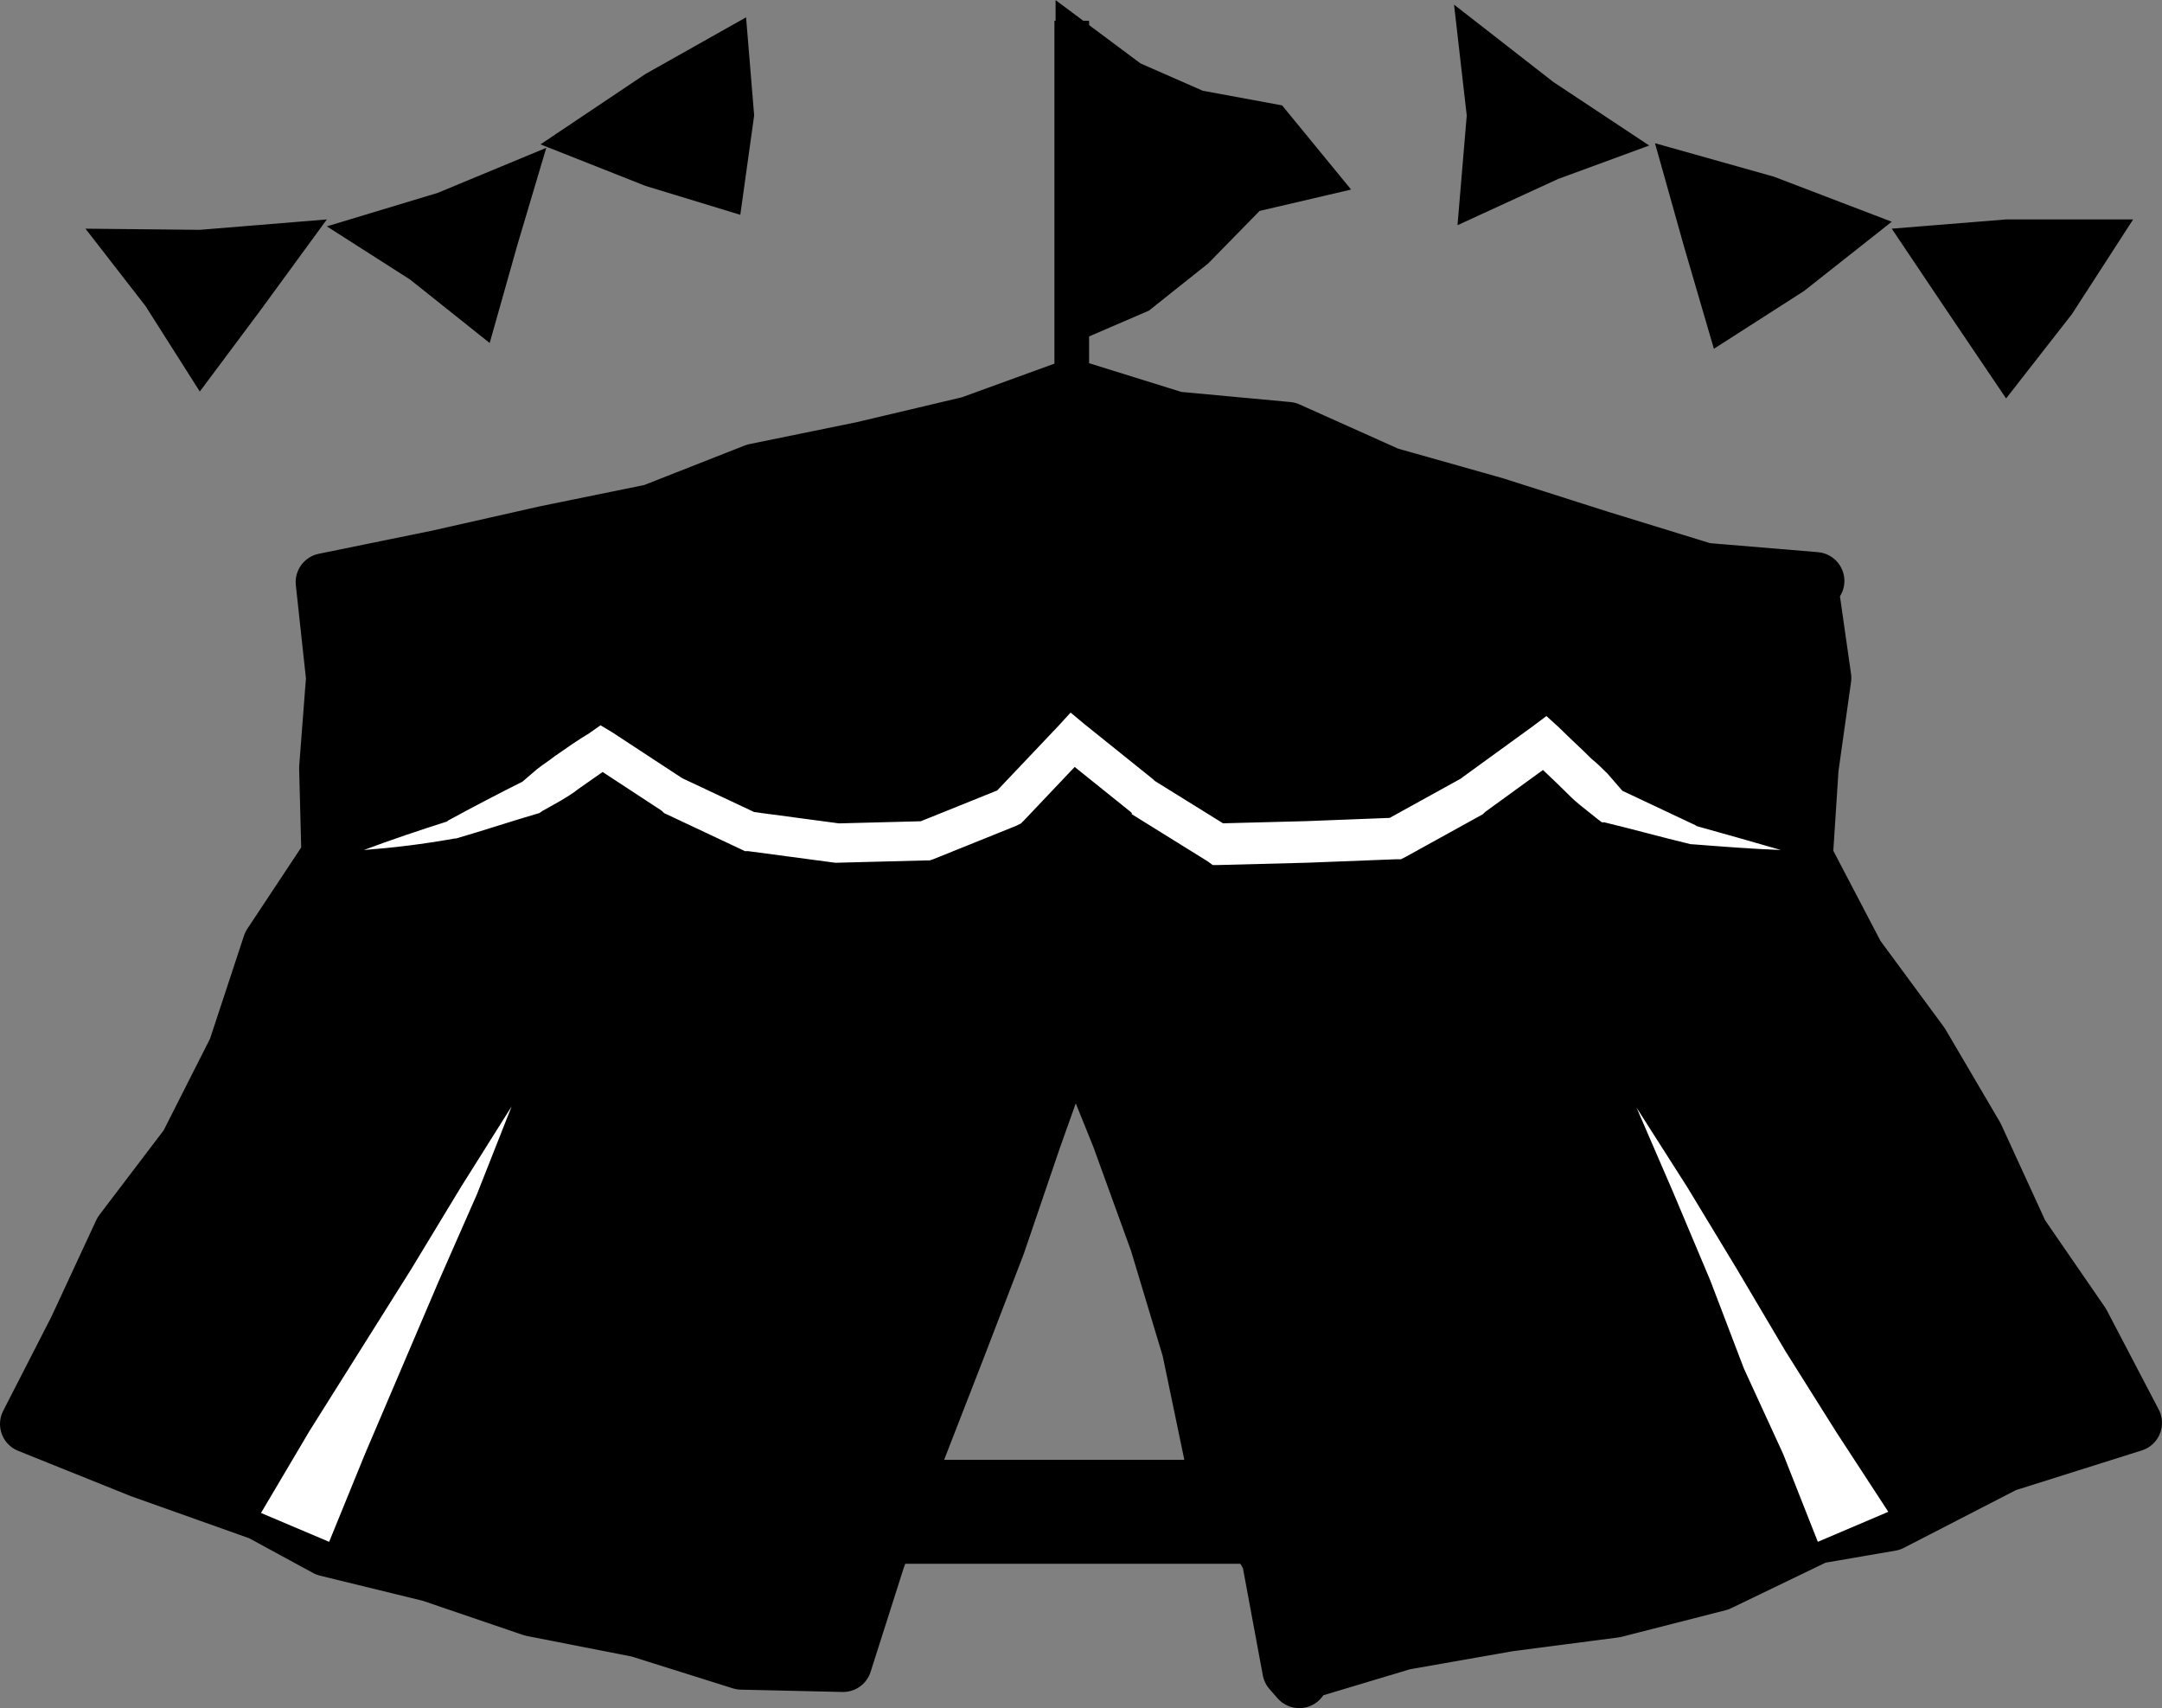
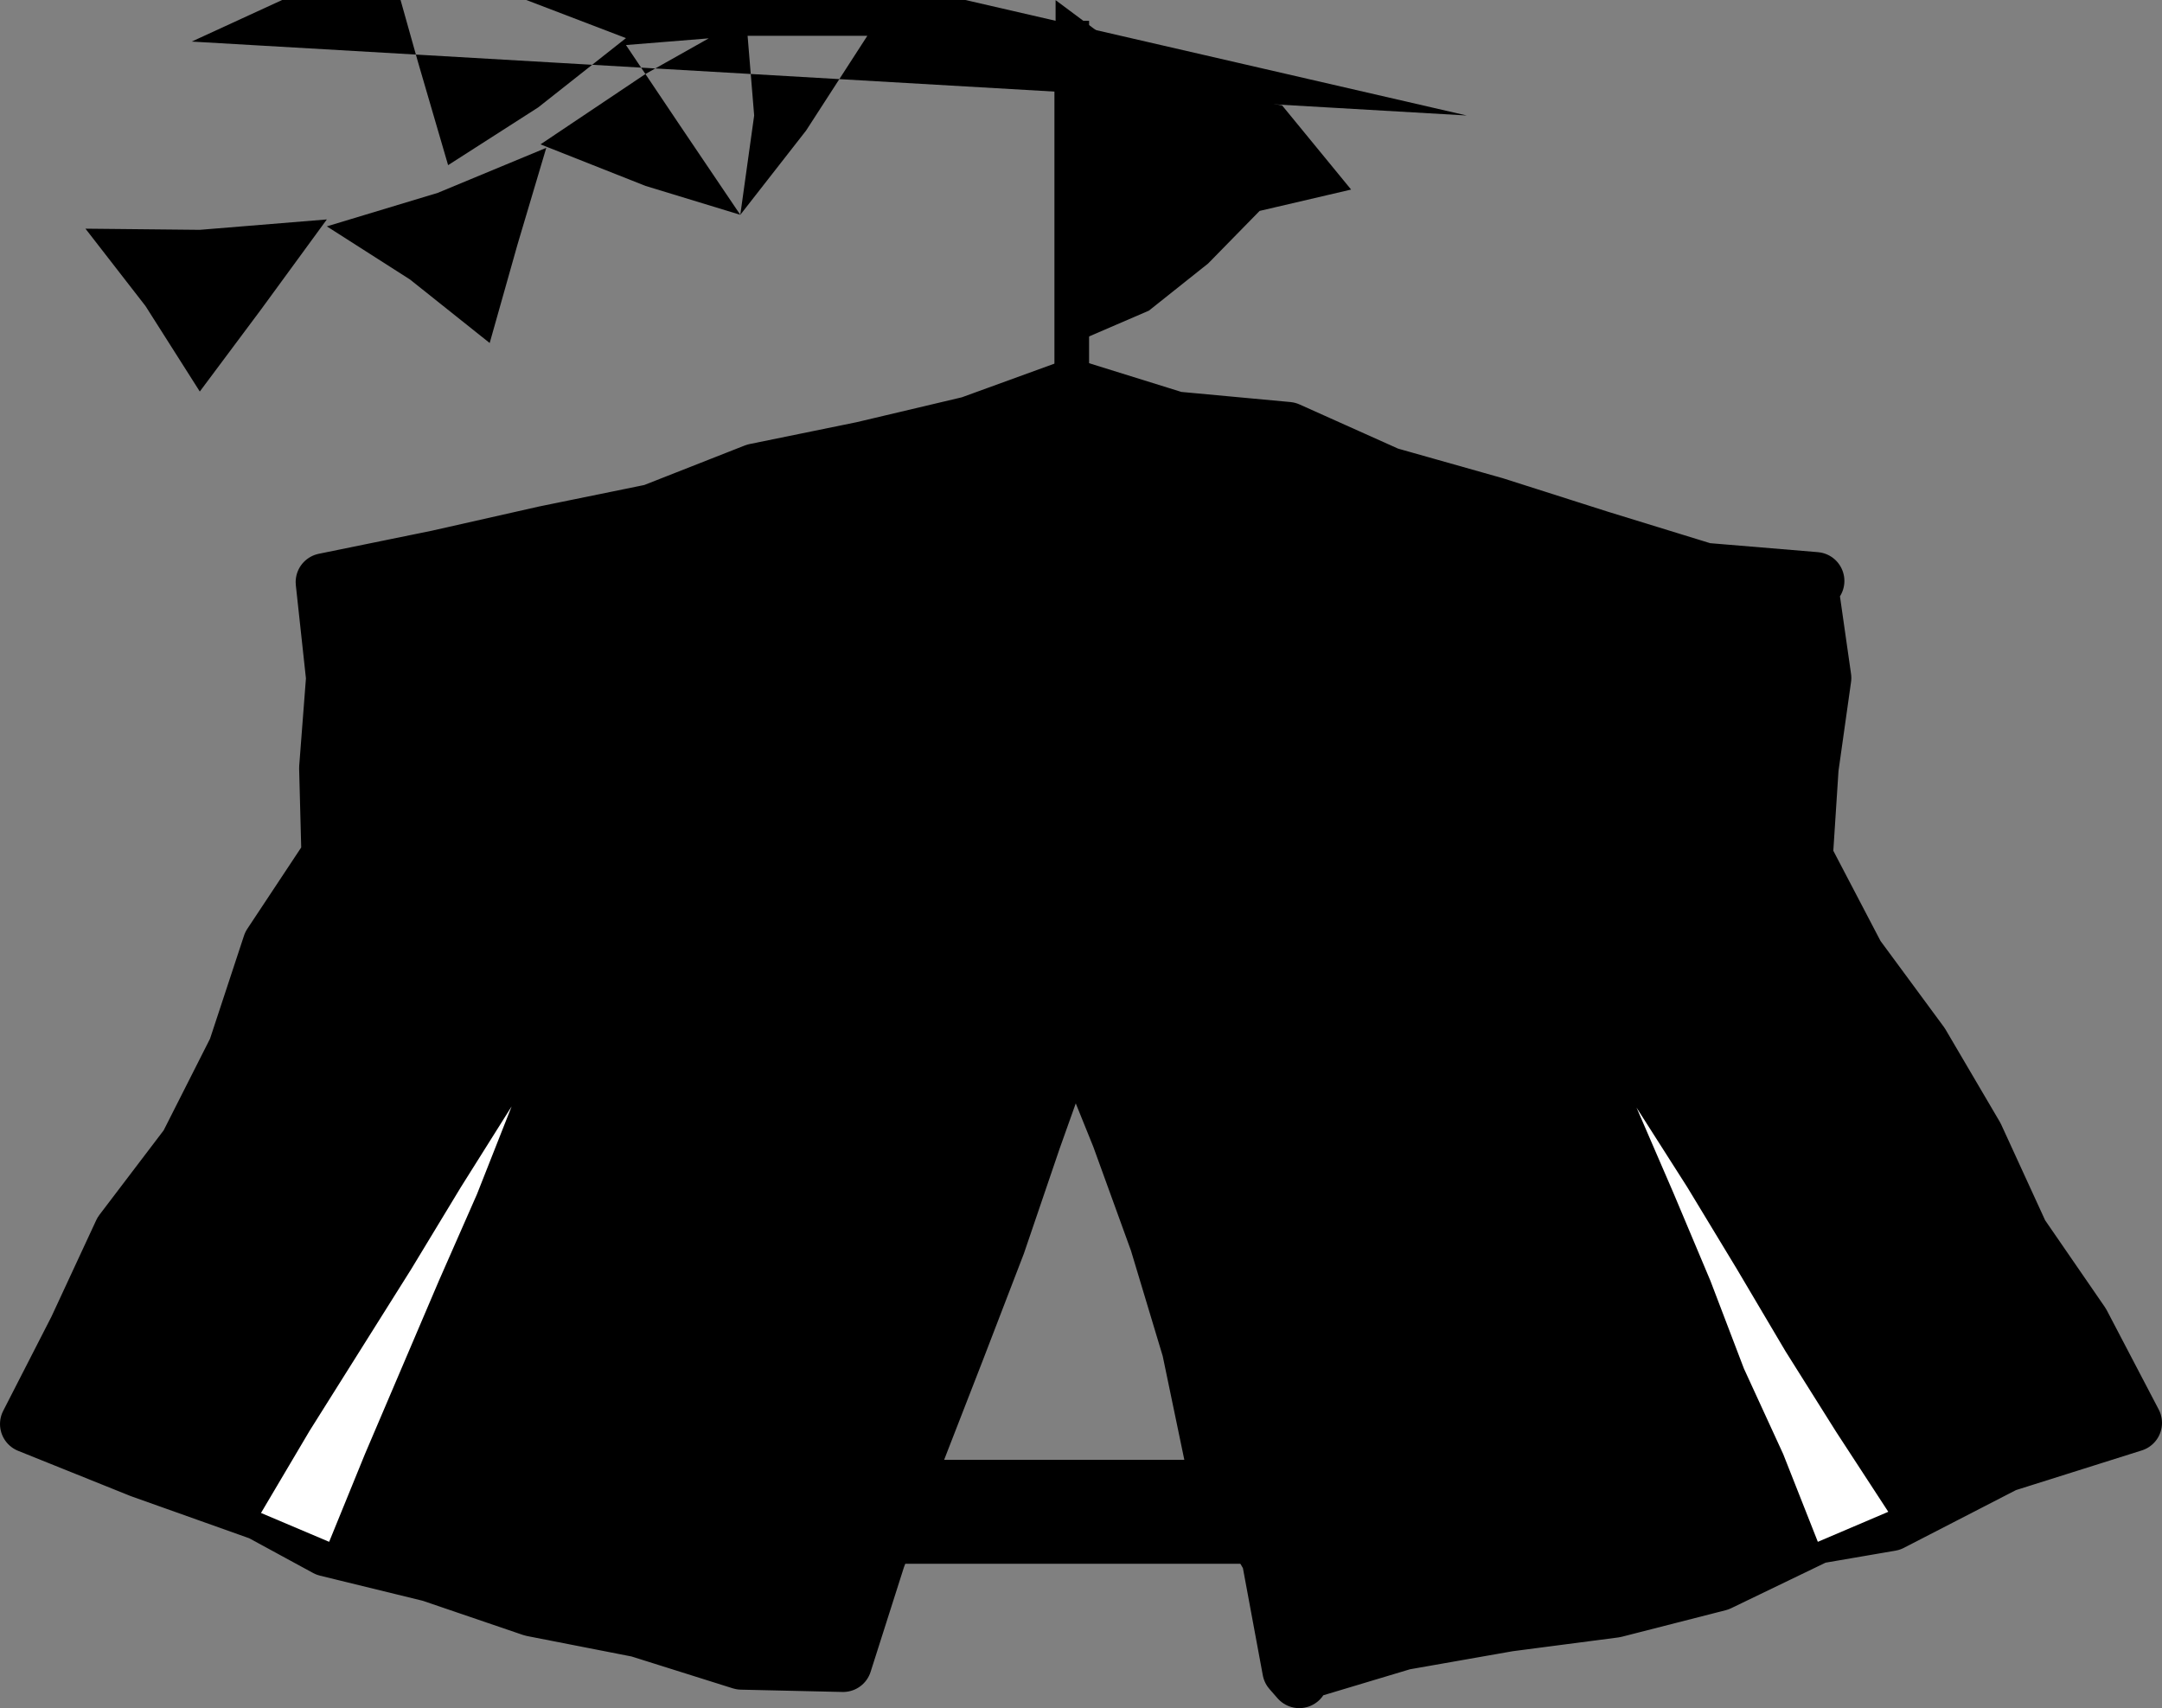
<svg xmlns="http://www.w3.org/2000/svg" id="レイヤー_7" viewBox="0 0 187.2 147.9">
  <rect x="0" y="0" width="187.2" height="147.9" fill="#808080" stroke="none" />
  <style>.st2{fill:#fff}</style>
  <path fill="#fff" stroke="#000" stroke-width="9" stroke-miterlimit="10" d="M73.4 130.9h38.9" />
  <path d="M157.3 132.9l-8.5 4.1-9 2.3-9.2 1.2-9.1 1.6-9 2.7v.6l-.7-.8-1.8-9.7-4.9-8.5-2-9.6-2.8-9.3-3.3-9.1-4-9.9-3.6 10.1-3.1 9.1-3.5 9.1-3.5 9-3.4 9.1L73 144l-8.8-.2-8.9-2.8-9.2-1.8-8.8-3-9-2.2-5.7-3.1-10.4-3.7-9.7-3.9 4.2-8.2 3.9-8.4 5.7-7.5 4.2-8.3 3-9.1 5.1-7.7-.2-7.6.6-7.8-.9-8.3 9.8-2 9.3-2.1 9.3-1.9 8.9-3.5 9.3-1.9 9.3-2.2 8.8-3.2 9 2.8 9.7.9 8.7 3.9 9.2 2.6 9.1 2.9 9.1 2.8 9.6.8-.5.7 1.1 7.7-1.1 7.8-.5 7.7 4.5 8.6 5.6 7.6 4.7 8 3.9 8.5 5.3 7.7 4.5 8.6-11.1 3.5-9.9 5.1z" />
  <path stroke="#000" stroke-width="5" stroke-linejoin="round" stroke-miterlimit="10" d="M157.3 132.9l-8.5 4.1-9 2.3-9.2 1.2-9.1 1.6-9 2.7v.6l-.7-.8-1.8-9.7-4.9-8.5-2-9.6-2.8-9.3-3.3-9.1-4-9.9-3.6 10.1-3.1 9.1-3.5 9.1-3.5 9-3.4 9.1L73 144l-8.8-.2-8.9-2.8-9.2-1.8-8.8-3-9-2.2-5.7-3.1-10.4-3.7-9.7-3.9 4.2-8.2 3.9-8.4 5.7-7.5 4.2-8.3 3-9.1 5.1-7.7-.2-7.6.6-7.8-.9-8.3 9.8-2 9.3-2.1 9.3-1.9 8.9-3.5 9.3-1.9 9.3-2.2 8.8-3.2 9 2.8 9.7.9 8.7 3.9 9.2 2.6 9.1 2.9 9.1 2.8 9.6.8-.5.7 1.1 7.7-1.1 7.8-.5 7.7 4.5 8.6 5.6 7.6 4.7 8 3.9 8.5 5.3 7.7 4.5 8.6-11.1 3.5-9.9 5.1z" />
  <path class="st2" d="M163.5 130.9L159 124l-4.4-7-4.2-7.1-4.3-7.1-4.4-6.9 3.2 7.4 3.2 7.6 2.9 7.6 3.4 7.4 3 7.6m-128.9 0l3.1-7.6 3.2-7.5 3.2-7.5 3.3-7.5 3-7.6-4.4 7-4.3 7.1-4.4 7-4.4 7-4.2 7.1" />
  <g stroke="#000" stroke-miterlimit="10">
-     <path d="M92.9 28.1l.1-8.4-.1-8.3V3L98 6.8l5.7 2.5 6.5 1.2 4.1 5-6 1.4-4.7 4.8-4.9 3.9z" />
    <path stroke-width="3" d="M92.9 28.1l.1-8.4-.1-8.3V3L98 6.8l5.7 2.5 6.5 1.2 4.1 5-6 1.4-4.7 4.8-4.9 3.9z" />
  </g>
-   <path d="M17.3 33.9l-4.7-7.4-5.2-6.7 9.9.1 11-.9-5.7 7.8zm25.1-4.2l-6.9-5.5-7.2-4.6 9.6-2.9 9.4-3.9-2.5 8.4zm21.7-11.1l-8.2-2.5-9.1-3.6 9.1-6.1 8.7-4.9.7 8.5zm109.6 15.9l5.7-7.3 5.3-8.2h-11l-9.9.8 4.7 7zm-25.3-4.3l7.8-5 7.6-6-10.2-3.9-10.3-2.9 2.5 8.9zm-22.2-10.7l8.7-4 7.9-2.9-8.3-5.5-8.6-6.7L127 10z" />
-   <path class="st2" d="M31.5 73.6c2.4-.9 4.8-1.7 7.3-2.5h-.1c2.2-1.2 4.5-2.4 6.7-3.5l-.3.2 1.4-1.2c.5-.4 1-.7 1.5-1.1 1-.7 2-1.4 3-2l1-.7 1 .6 6.1 4-.2-.1 6.8 3.2-.5-.2 7.5 1h-.3l7.7-.2-.6.1 7.2-2.9-.6.4 5.5-5.8 1.1-1.2 1.2 1 6.1 4.9-.2-.1 6.6 4.1-1-.3 7.7-.2 7.7-.3-.8.2 6.7-3.7-.2.1 6.2-4.5 1.2-.9 1.1 1c.9.9 1.9 1.8 2.8 2.7.5.4 1 .9 1.4 1.3l1.3 1.5-.6-.3c2.3 1.1 4.7 2.2 7 3.3h-.1c2.5.7 5 1.4 7.4 2.1-2.6-.1-5.1-.3-7.7-.5h-.1c-2.5-.6-5-1.3-7.5-1.9h-.2l-.4-.3-1.5-1.2c-.5-.4-1-.9-1.4-1.3-.9-.9-1.9-1.8-2.8-2.7l2.2.1-6.2 4.5-.1.1-.1.1-6.7 3.7-.4.2h-.4l-7.7.3-7.7.2h-.5l-.4-.3-6.6-4.1v-.1l-.1-.1-6.1-4.9 2.4-.2-5.5 5.8-.3.3-.4.2-7.2 2.9-.3.1h-.3l-7.7.2h-.2l-7.5-1h-.3l-.2-.1-6.8-3.2-.1-.1-.1-.1-6.1-4h1.9l-3 2.1c-.5.4-1 .7-1.5 1l-1.6.9-.3.2c-2.4.7-4.8 1.5-7.2 2.2h-.1c-2.8.5-5.3.8-7.9 1z" />
+   <path d="M17.3 33.9l-4.7-7.4-5.2-6.7 9.9.1 11-.9-5.7 7.8zm25.1-4.2l-6.9-5.5-7.2-4.6 9.6-2.9 9.4-3.9-2.5 8.4zm21.7-11.1l-8.2-2.5-9.1-3.6 9.1-6.1 8.7-4.9.7 8.5zl5.7-7.3 5.3-8.2h-11l-9.9.8 4.7 7zm-25.3-4.3l7.8-5 7.6-6-10.2-3.9-10.3-2.9 2.5 8.9zm-22.2-10.7l8.7-4 7.9-2.9-8.3-5.5-8.6-6.7L127 10z" />
  <path fill="none" stroke="#000" stroke-width="3" stroke-miterlimit="10" d="M92.8 33.3V1.8" />
</svg>